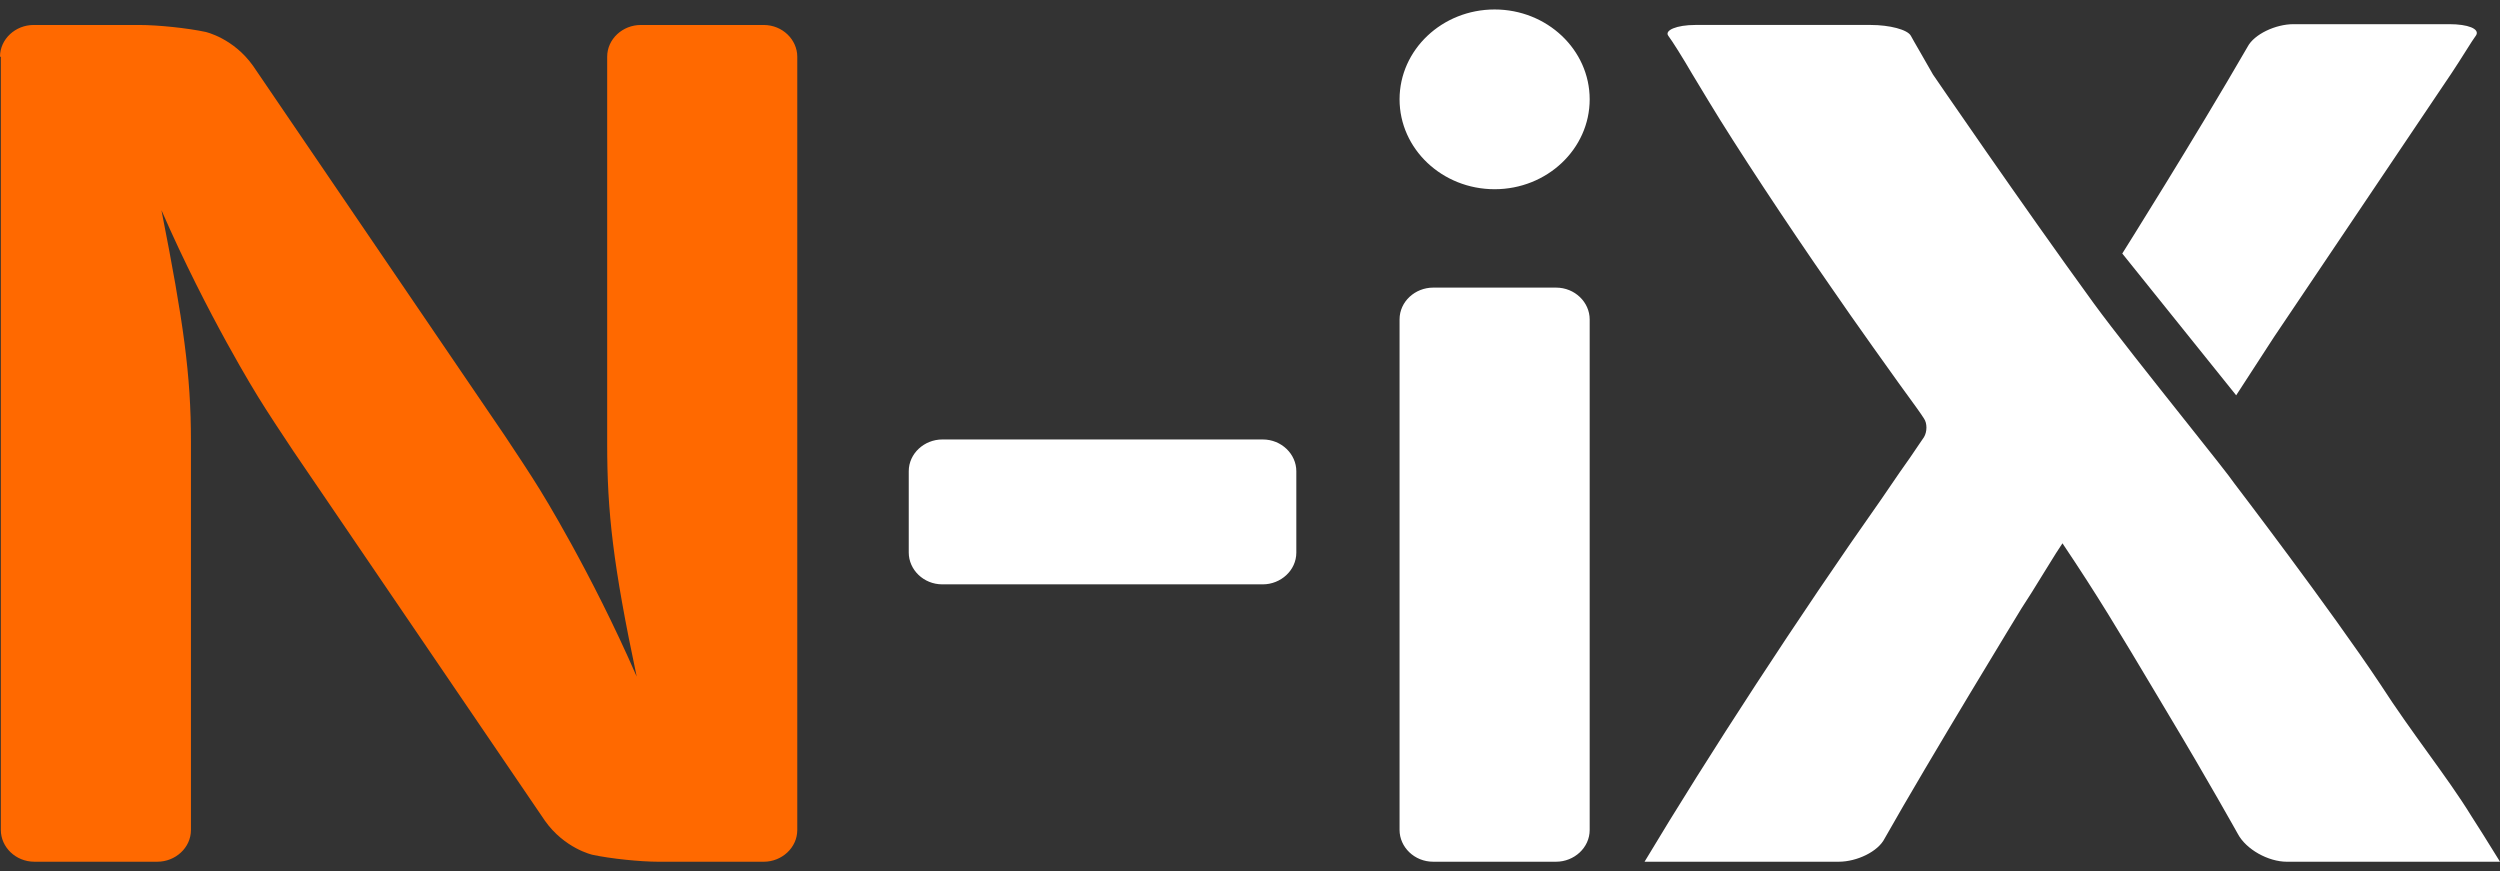
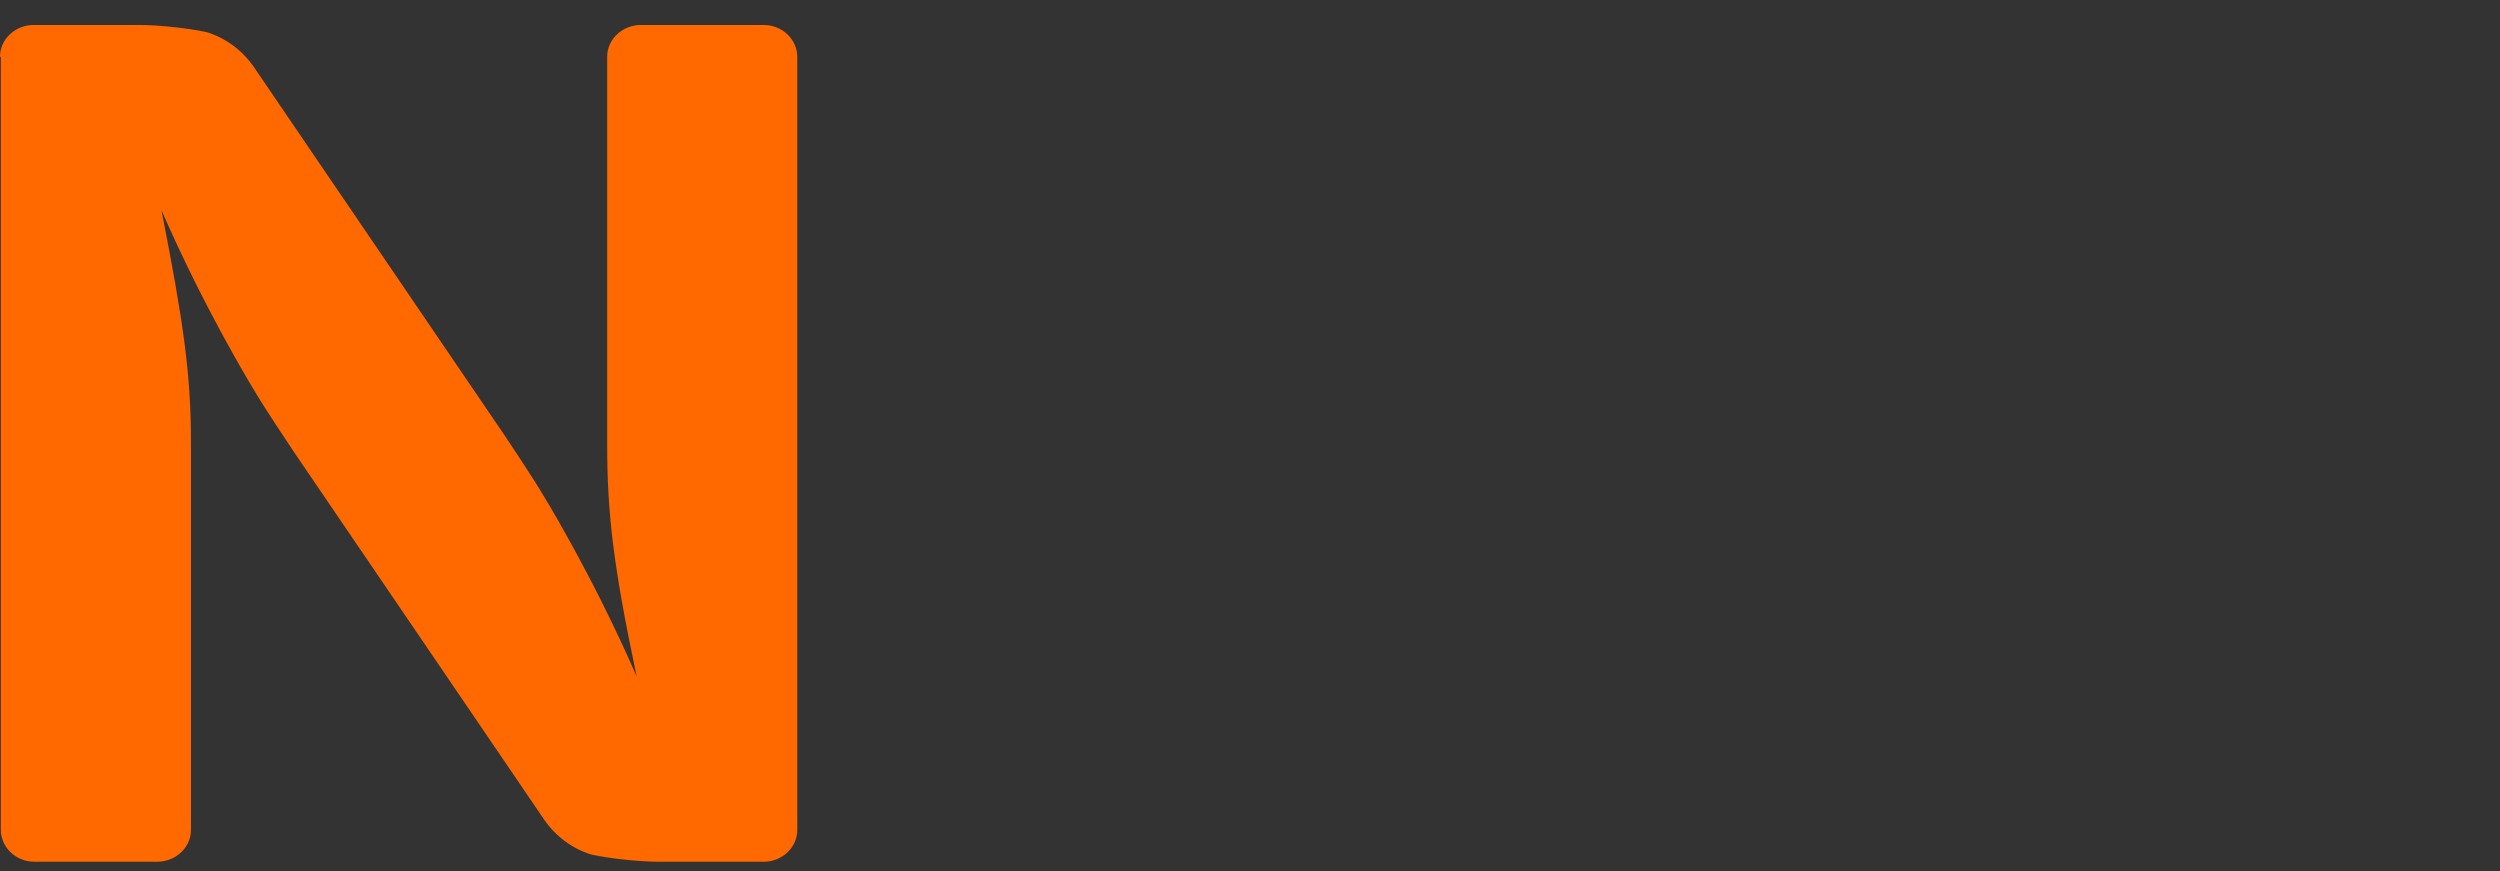
<svg xmlns="http://www.w3.org/2000/svg" width="132" height="46" viewBox="0 0 132 46" fill="none">
  <rect x="0" y="0" width="132" height="46" fill="#333333" stroke="none" />
  <g clip-path="url(#clip0_2039_547)">
    <path d="M0 2.996C0 2.055 0.822 1.319 1.774 1.319H7.355C8.349 1.319 9.907 1.482 10.859 1.687C10.859 1.687 12.33 2.014 13.369 3.487L26.651 23.001C27.17 23.778 28.036 25.087 28.512 25.864C28.512 25.864 31.194 30.159 33.617 35.723C32.362 29.791 32.059 27.009 32.059 23.451V2.996C32.059 2.055 32.881 1.319 33.833 1.319H40.323C41.318 1.319 42.096 2.096 42.096 2.996V43.823C42.096 44.764 41.275 45.5 40.323 45.5H34.785C33.789 45.5 32.232 45.337 31.28 45.132C31.28 45.132 29.809 44.805 28.77 43.332L15.489 23.818C14.969 23.041 14.105 21.732 13.629 20.955C13.629 20.955 10.946 16.659 8.524 11.096C9.692 17.028 10.082 19.809 10.082 23.287V43.822C10.082 44.763 9.26 45.499 8.308 45.499H1.817C0.822 45.499 0.044 44.722 0.044 43.822V2.996H0Z" fill="#FF6900" />
-     <path fill-rule="evenodd" clip-rule="evenodd" d="M75.671 15.186C74.719 15.186 73.897 15.922 73.897 16.863V43.822C73.897 44.722 74.676 45.499 75.671 45.499H82.161C83.113 45.499 83.935 44.762 83.935 43.822V16.863C83.935 15.963 83.156 15.186 82.161 15.186H75.671ZM78.916 9.991C81.685 9.991 83.935 7.864 83.935 5.245C83.935 2.627 81.685 0.5 78.916 0.5C76.147 0.5 73.897 2.627 73.897 5.245C73.897 7.864 76.147 9.991 78.916 9.991ZM49.756 23.204C48.804 23.204 47.982 23.941 47.982 24.881V29.177C47.982 30.076 48.761 30.854 49.756 30.854H66.673C67.625 30.854 68.446 30.117 68.446 29.177V24.881C68.446 23.981 67.668 23.204 66.673 23.204H49.756ZM86.832 45.499C90.164 39.936 95.01 32.491 99.337 26.354L100.288 24.963C100.678 24.425 101.067 23.847 101.327 23.461C101.443 23.29 101.533 23.156 101.586 23.081C101.759 22.795 101.759 22.345 101.586 22.099C101.452 21.879 101.062 21.341 100.631 20.75H100.63C100.504 20.575 100.373 20.395 100.245 20.218C100.245 20.218 97.865 16.905 96.61 15.063C94.447 11.955 91.635 7.7 90.207 5.327L89.342 3.895C88.866 3.077 88.304 2.177 88.087 1.891C87.871 1.604 88.52 1.318 89.515 1.318H98.773C99.769 1.318 100.721 1.563 100.894 1.891C100.979 2.051 101.158 2.36 101.37 2.726C101.588 3.103 101.842 3.541 102.062 3.936C102.062 3.936 106.735 10.768 110.542 16.005C111.569 17.415 113.646 20.028 115.352 22.174H115.353C116.665 23.824 117.758 25.199 117.983 25.537C117.983 25.537 123.045 32.163 125.684 36.132C126.508 37.41 127.373 38.61 128.188 39.741C129.044 40.928 129.845 42.04 130.487 43.087C130.93 43.772 131.223 44.244 131.853 45.261L131.854 45.263L132.001 45.5H120.752C119.757 45.5 118.589 44.845 118.156 44.027C118.156 44.027 116.512 41.082 114.522 37.768L113.908 36.738C111.854 33.293 110.754 31.45 108.898 28.686L108.551 29.218C108.352 29.533 108.113 29.921 107.866 30.323C107.471 30.966 107.053 31.645 106.735 32.122C106.735 32.122 101.889 40.059 99.509 44.272C99.163 44.968 98.038 45.499 97.086 45.499H86.832ZM118.676 2.464C115.864 7.332 112.056 13.386 112.056 13.386L118.07 20.872L120.061 17.804L129.449 3.854C129.694 3.487 129.948 3.084 130.172 2.73C130.422 2.335 130.632 2.001 130.747 1.849C130.92 1.522 130.314 1.276 129.319 1.276H121.099C120.147 1.276 119.022 1.808 118.676 2.463V2.464Z" fill="white" />
  </g>
  <defs>
    <clipPath id="clip0_2039_547">
      <rect width="132" height="45" fill="white" transform="translate(0 0.5)" />
    </clipPath>
  </defs>
</svg>